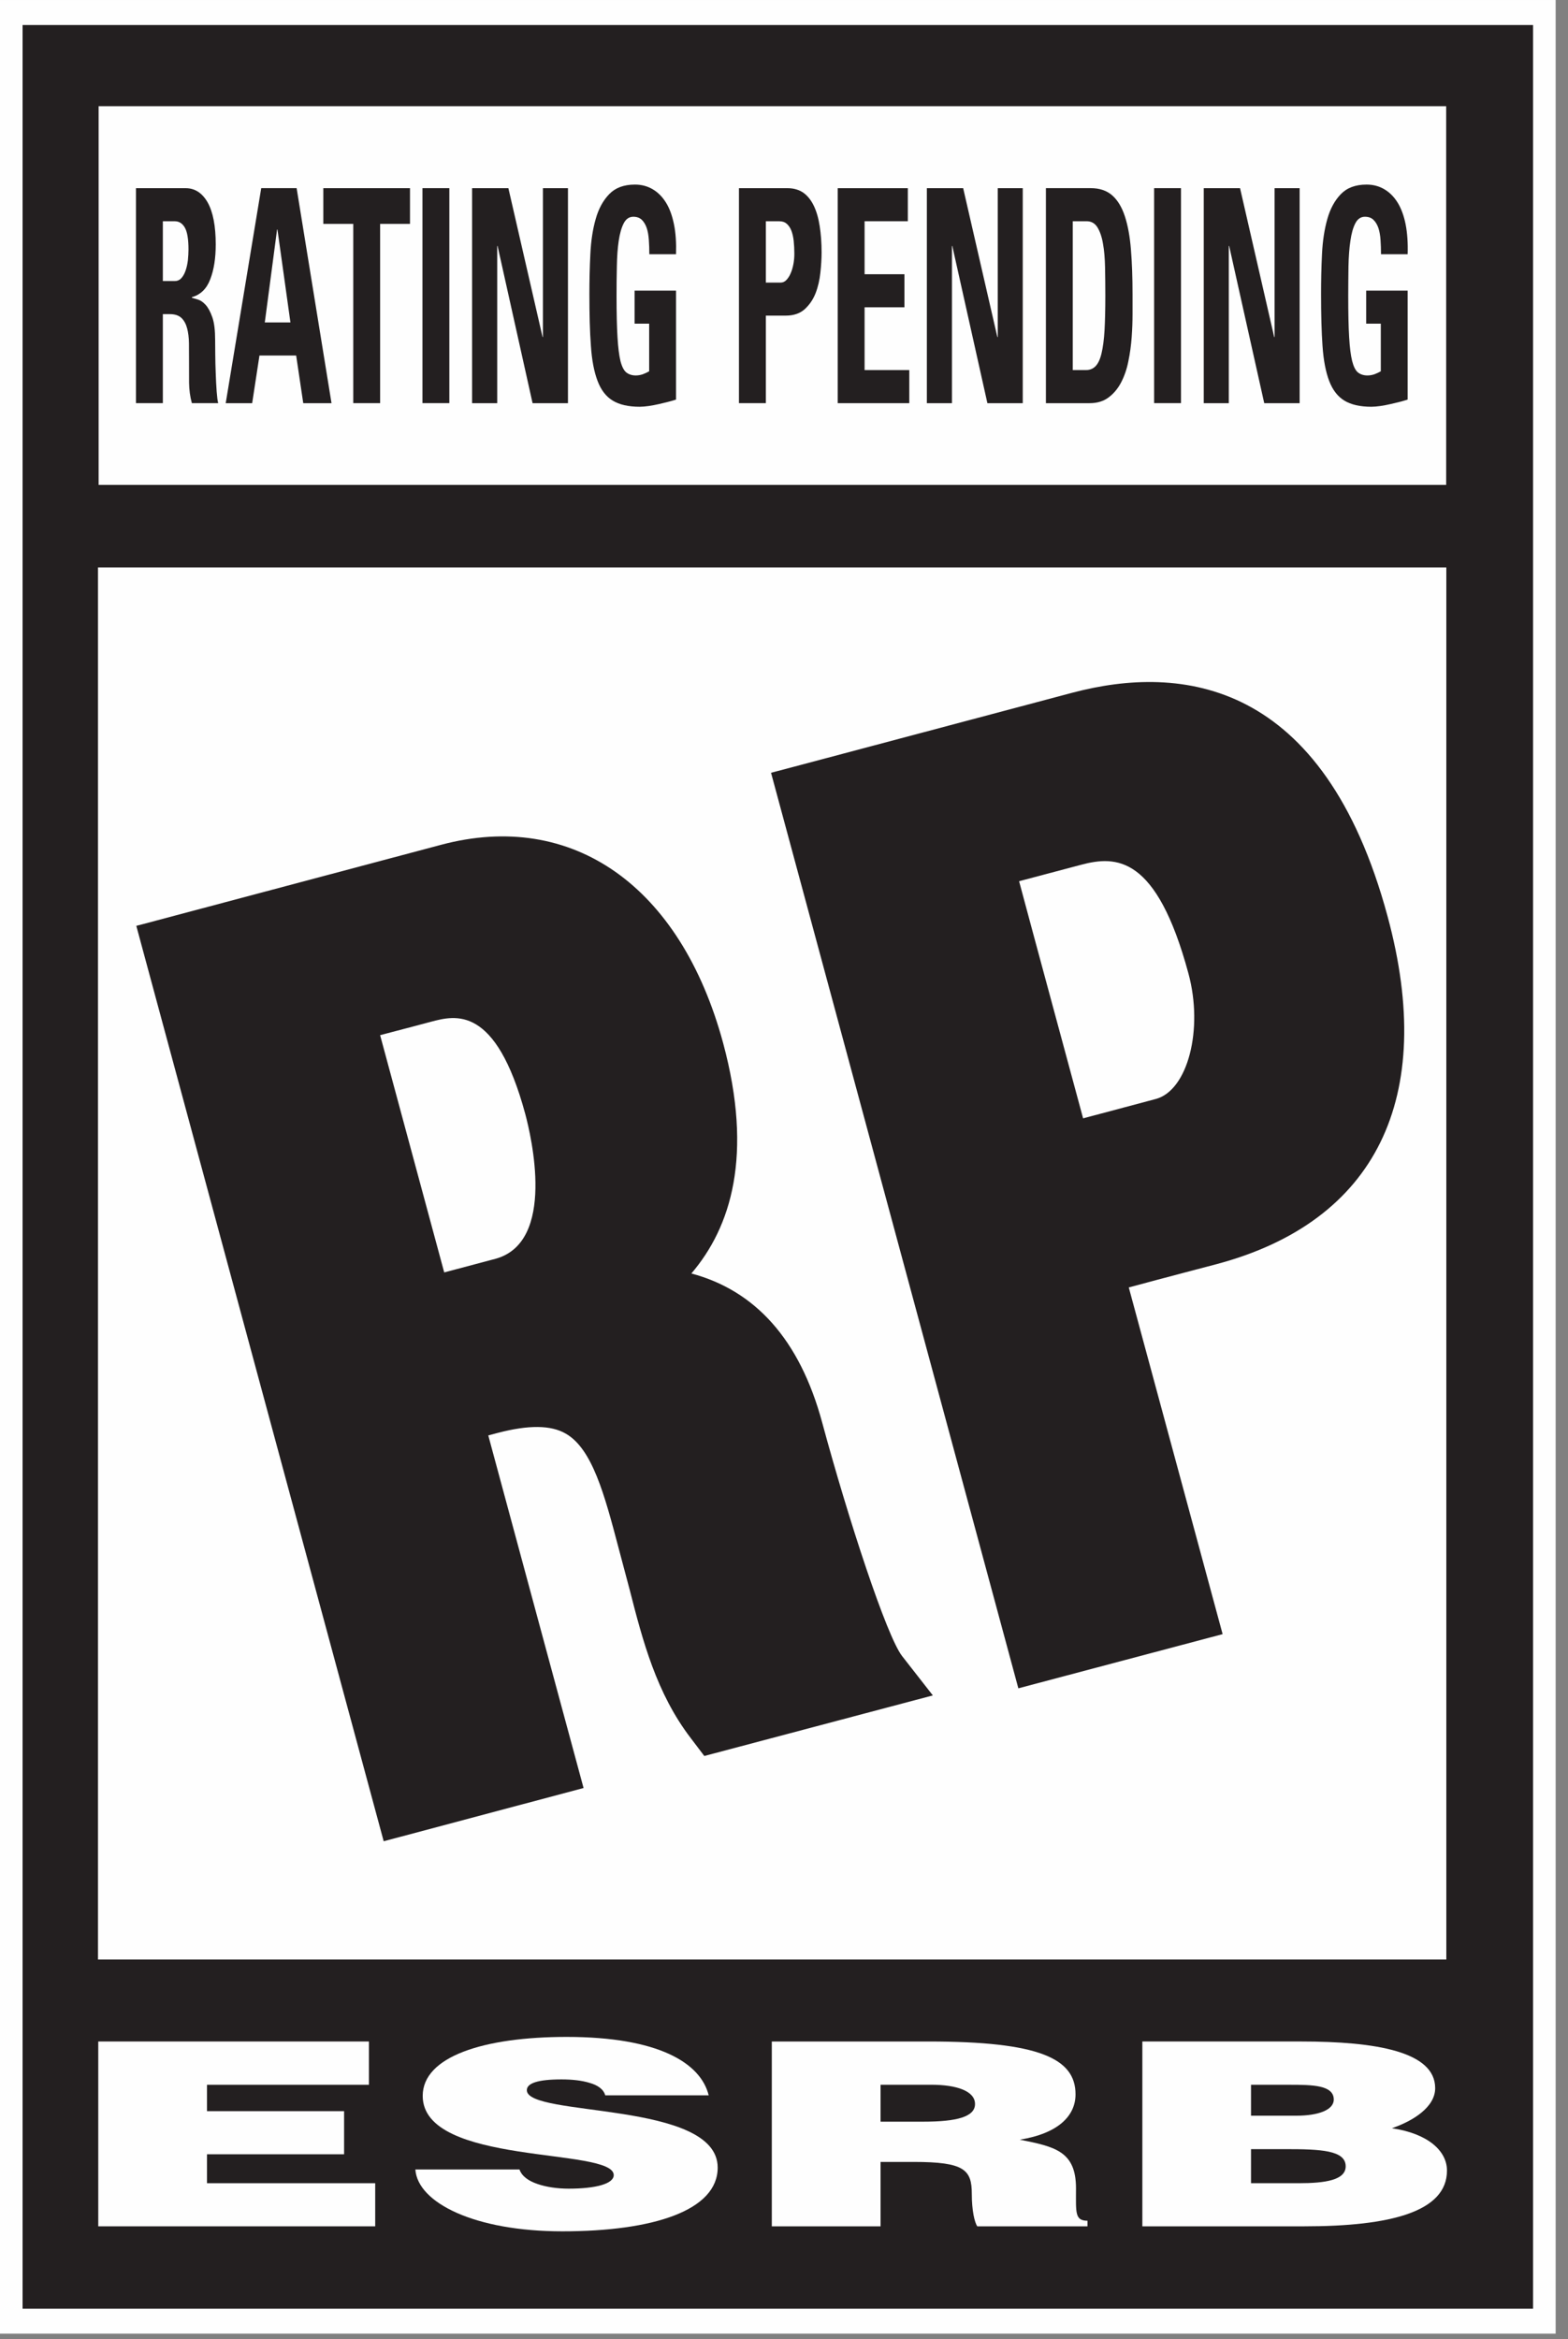
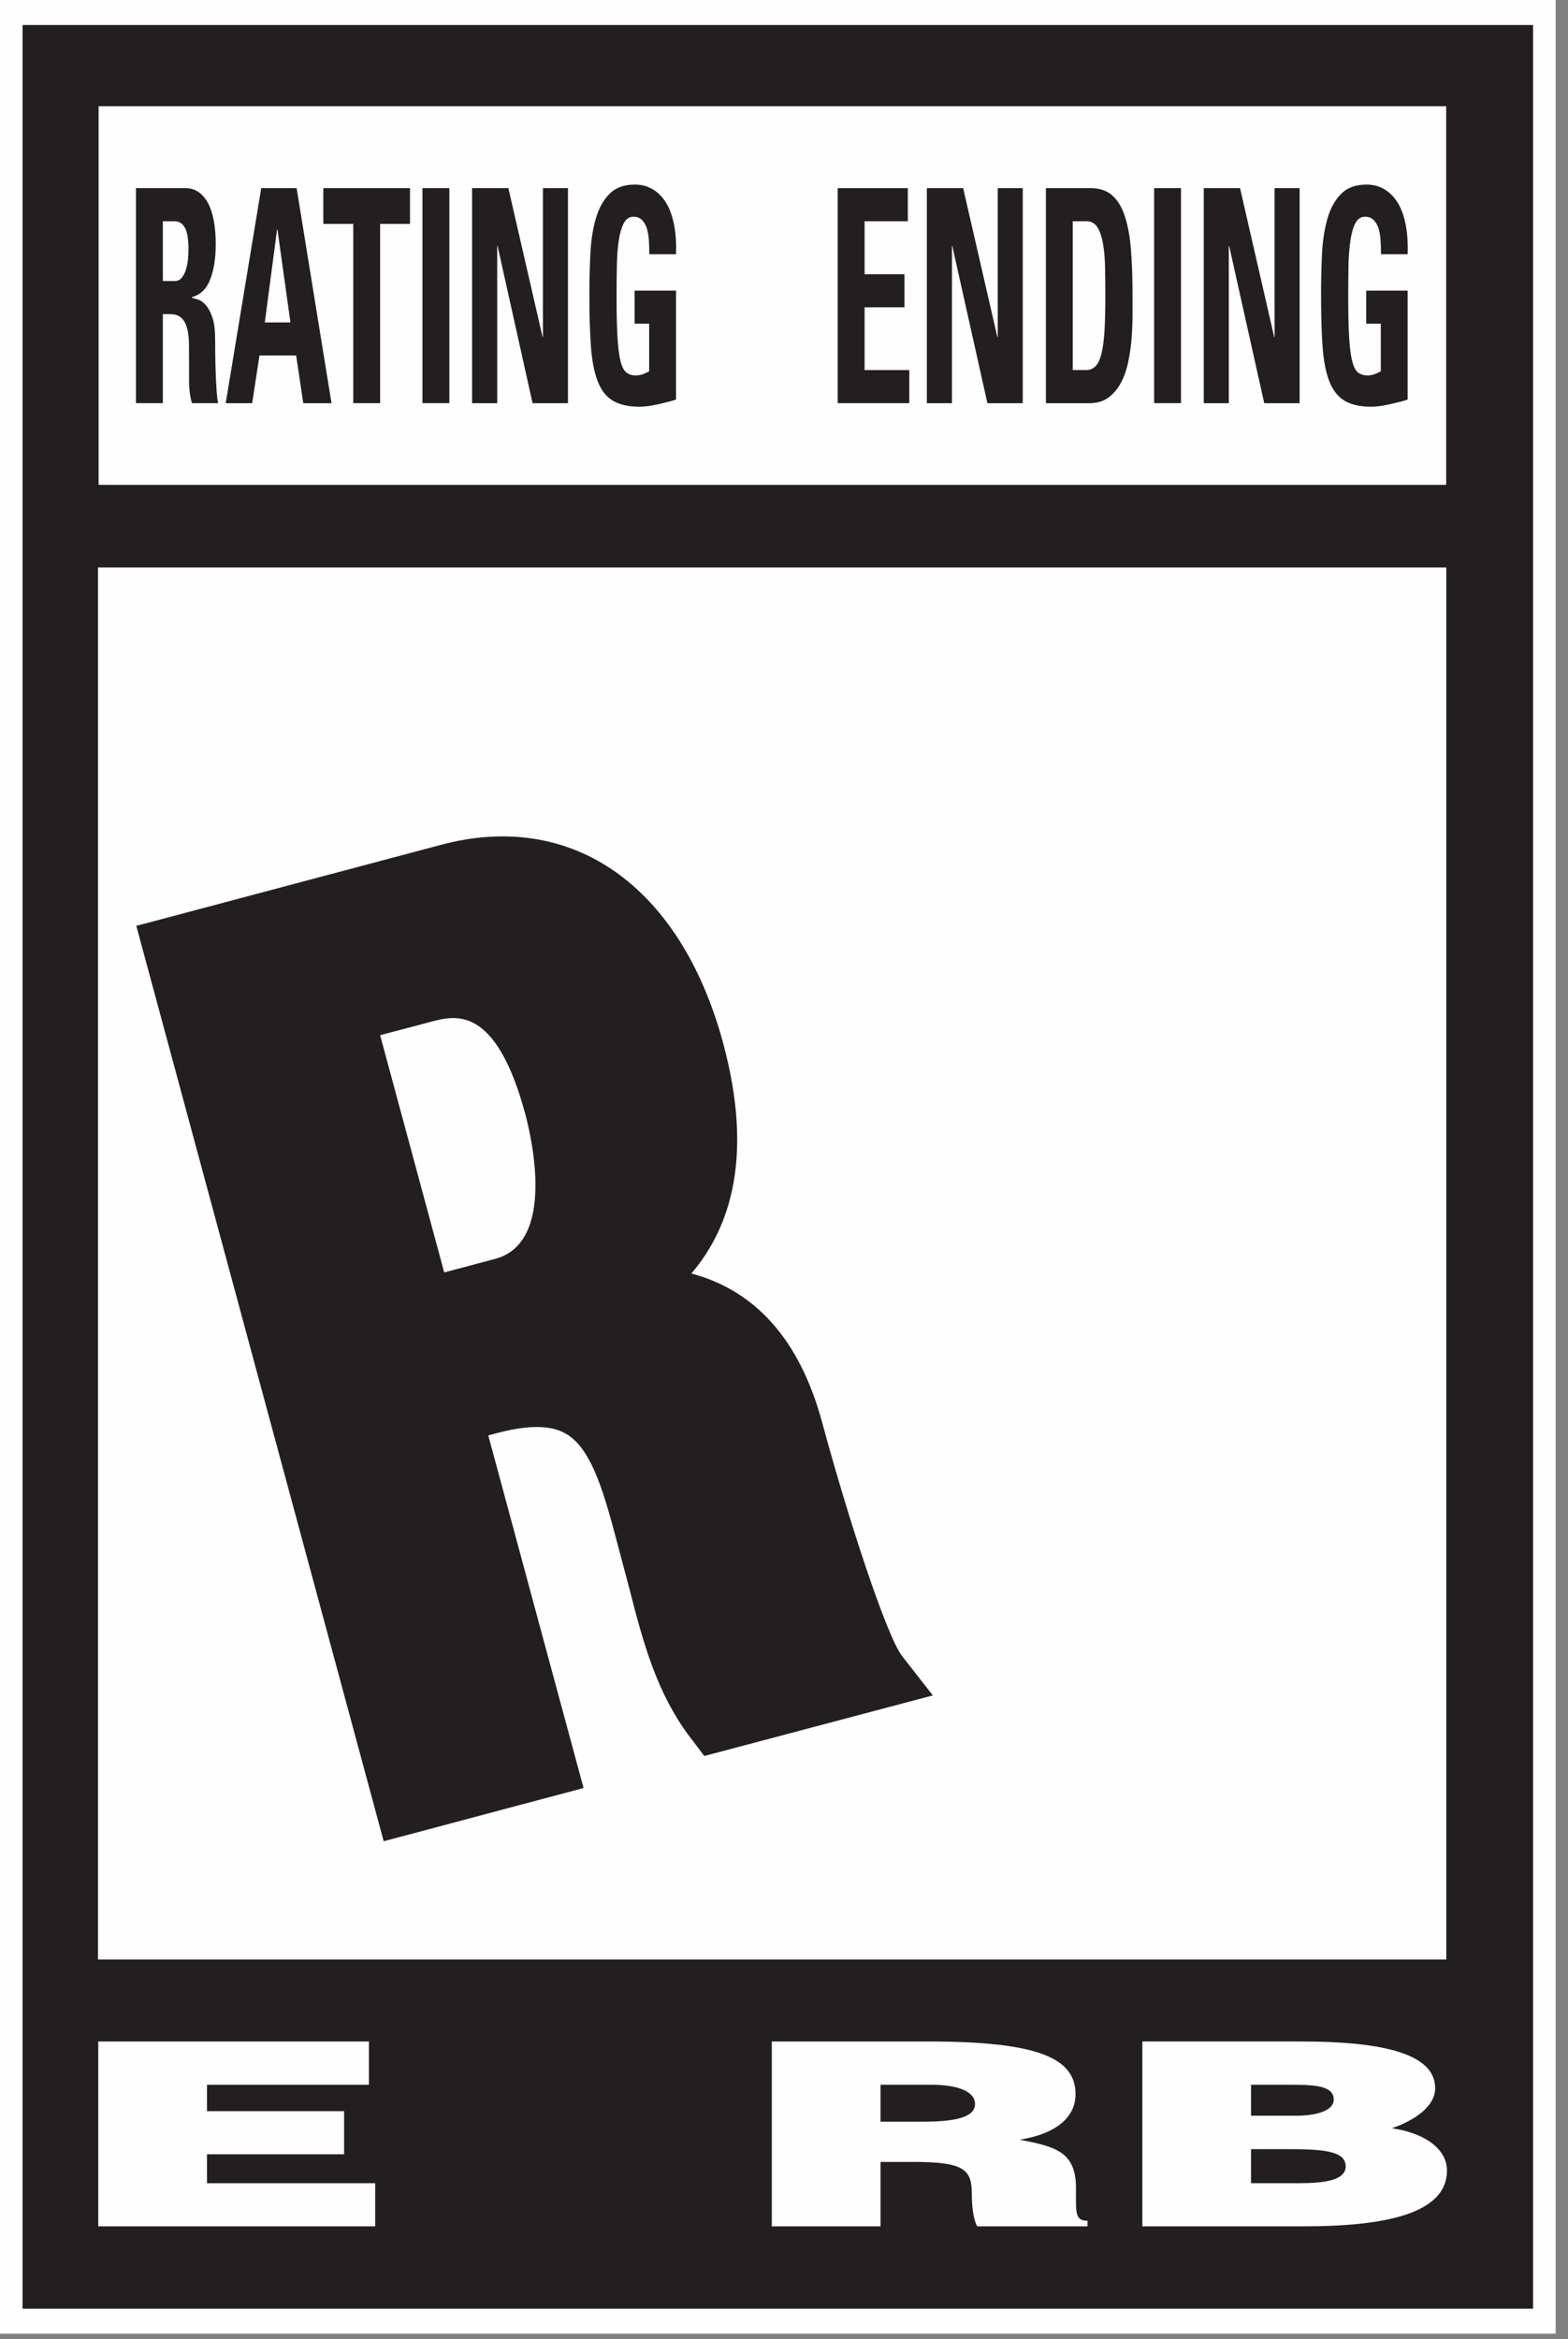
<svg xmlns="http://www.w3.org/2000/svg" width="120" height="179" viewBox="0 0 120 179" fill="none">
  <rect x="0" y="0" width="120" height="179" fill="#808080" stroke="none" />
  <path fill-rule="evenodd" clip-rule="evenodd" d="M0 0.001V1.915V176.674V178.582H1.728H117.327H119.055V0.001H0Z" fill="#FEFEFE" />
  <path fill-rule="evenodd" clip-rule="evenodd" d="M1.728 176.674H117.327V1.915H1.728V176.674Z" fill="#231F20" />
  <path fill-rule="evenodd" clip-rule="evenodd" d="M7.548 37.105H110.676V8.128H7.548V37.105Z" fill="#FEFEFE" />
  <path fill-rule="evenodd" clip-rule="evenodd" d="M7.5 149.953H110.688V43.423H7.5V149.953Z" fill="#FEFEFE" />
  <path fill-rule="evenodd" clip-rule="evenodd" d="M7.52 170.37V156.225H28.235V159.537H15.842V161.556H26.333V164.856H15.842V167.07H28.715V170.37H7.52Z" fill="#FEFEFE" />
-   <path fill-rule="evenodd" clip-rule="evenodd" d="M46.319 160.345C46.19 159.871 45.724 159.559 45.118 159.391C44.525 159.208 43.792 159.127 42.968 159.127C41.138 159.127 40.319 159.424 40.319 159.952C40.319 162.043 54.925 160.732 54.925 165.877C54.925 169.153 50.014 170.752 43.036 170.752C36.334 170.752 31.963 168.571 31.787 166.018H39.755C39.934 166.528 40.429 166.891 41.138 167.131C41.806 167.365 42.679 167.488 43.508 167.488C45.587 167.488 46.969 167.119 46.969 166.45C46.969 164.305 32.35 165.778 32.35 160.387C32.35 157.381 37.007 155.875 43.364 155.875C50.41 155.875 53.627 157.873 54.236 160.345H46.319Z" fill="#FEFEFE" />
  <path fill-rule="evenodd" clip-rule="evenodd" d="M67.389 165.442V170.371H59.067V156.226H71.064C79.518 156.226 82.311 157.519 82.311 160.267C82.311 161.902 81.009 163.261 78.045 163.738C80.721 164.275 82.347 164.611 82.347 167.464C82.347 169.303 82.239 169.942 83.226 169.942V170.371H74.79C74.58 170.053 74.373 169.15 74.373 167.896C74.373 166.039 73.809 165.442 69.93 165.442H67.389ZM67.389 162.361H70.662C73.236 162.361 74.619 161.986 74.619 161.011C74.619 160.015 73.209 159.535 71.268 159.535H67.389V162.361Z" fill="#FEFEFE" />
  <path fill-rule="evenodd" clip-rule="evenodd" d="M87.425 170.37V156.225H99.566C105.284 156.225 109.835 156.993 109.835 159.795C109.835 161.253 108.134 162.312 106.517 162.864C109.265 163.263 110.738 164.586 110.738 166.104C110.738 169.257 106.412 170.37 99.803 170.37H87.425ZM95.741 164.463V167.07H99.374C101.438 167.07 102.986 166.83 102.986 165.777C102.986 164.541 101.051 164.463 98.39 164.463H95.741ZM95.741 159.537V161.904H99.212C100.868 161.904 102.074 161.475 102.074 160.668C102.074 159.558 100.433 159.537 98.684 159.537H95.741Z" fill="#FEFEFE" />
  <path fill-rule="evenodd" clip-rule="evenodd" d="M37.893 96.337C37.893 96.337 35.931 96.862 33.996 97.372C32.853 93.151 30.234 83.443 29.091 79.216C31.014 78.718 32.991 78.187 32.991 78.187C34.842 77.701 37.941 76.876 40.203 85.264C40.635 86.893 42.603 95.083 37.893 96.337ZM62.922 108.859C61.2 102.484 57.78 98.755 52.911 97.453C55.941 93.907 57.663 88.426 55.341 79.816C52.083 67.795 43.815 61.969 33.759 64.648L10.899 70.729L10.431 70.849L29.364 140.902L44.661 136.828C44.661 136.828 38.454 113.887 37.368 109.846L38.112 109.648C40.452 109.039 42.159 109.045 43.302 109.711C45.327 110.872 46.263 114.376 47.331 118.426L48.189 121.654C49.185 125.554 50.238 129.589 52.875 133.024L53.901 134.377L71.391 129.742L69.042 126.736C67.86 125.224 64.923 116.269 62.922 108.859Z" fill="#231F20" />
-   <path fill-rule="evenodd" clip-rule="evenodd" d="M88.453 84.1C88.453 84.1 85.444 84.904 82.891 85.582C81.775 81.439 79.099 71.581 77.992 67.435C80.26 66.835 82.735 66.178 82.735 66.178C85.429 65.458 88.507 65.458 90.949 74.485C92.116 78.778 90.898 83.449 88.453 84.1ZM82.081 53.008L61.483 58.483L59.008 59.137L77.935 129.199L93.568 125.053C93.568 125.053 87.478 102.538 86.386 98.521C89.023 97.807 93.106 96.739 93.106 96.739C105.301 93.484 109.963 84.031 106.192 70.123C101.296 51.988 90.388 50.809 82.081 53.008Z" fill="#231F20" />
  <path fill-rule="evenodd" clip-rule="evenodd" d="M12.463 21.507H13.375C13.576 21.507 13.747 21.432 13.882 21.282C14.017 21.132 14.125 20.937 14.206 20.697C14.287 20.463 14.344 20.202 14.38 19.914C14.407 19.626 14.425 19.35 14.425 19.092C14.425 18.303 14.332 17.745 14.146 17.418C13.957 17.091 13.705 16.932 13.375 16.932H12.463V21.507ZM12.463 30.852H10.405V14.4H14.206C14.914 14.4 15.475 14.763 15.892 15.492C16.3 16.221 16.51 17.295 16.51 18.705C16.51 19.755 16.372 20.646 16.09 21.372C15.814 22.101 15.346 22.557 14.683 22.74V22.785C14.794 22.815 14.947 22.86 15.148 22.923C15.346 22.983 15.544 23.118 15.739 23.331C15.934 23.547 16.102 23.859 16.249 24.279C16.396 24.693 16.465 25.278 16.465 26.022C16.465 26.28 16.471 26.646 16.474 27.114C16.477 27.582 16.489 28.071 16.51 28.572C16.525 29.073 16.552 29.538 16.582 29.961C16.615 30.39 16.651 30.684 16.699 30.852H14.683C14.545 30.348 14.476 29.826 14.47 29.28C14.467 28.731 14.467 28.194 14.467 27.663C14.467 27.177 14.467 26.712 14.461 26.271C14.455 25.83 14.407 25.446 14.32 25.122C14.233 24.795 14.092 24.531 13.888 24.333C13.681 24.138 13.387 24.039 12.997 24.039H12.463V30.852Z" fill="#231F20" />
  <path fill-rule="evenodd" clip-rule="evenodd" d="M21.234 17.566H21.204L20.265 24.676H22.227L21.234 17.566ZM17.274 30.853L19.992 14.398H22.701L25.371 30.853H23.208L22.665 27.205H19.857L19.299 30.853H17.274Z" fill="#231F20" />
  <path fill-rule="evenodd" clip-rule="evenodd" d="M31.377 14.399V17.132H29.091V30.851H27.036V17.132H24.744V14.399H31.377Z" fill="#231F20" />
  <mask id="mask0" mask-type="alpha" maskUnits="userSpaceOnUse" x="0" y="0" width="120" height="179">
    <path d="M0 178.582H119.055V0.001H0V178.582Z" fill="white" />
  </mask>
  <g mask="url(#mask0)">
    <path fill-rule="evenodd" clip-rule="evenodd" d="M32.331 30.85H34.389V14.398H32.331V30.85Z" fill="#231F20" />
    <path fill-rule="evenodd" clip-rule="evenodd" d="M36.129 30.853V14.401H38.907L41.523 25.792H41.55V14.401H43.467V30.853H40.758L38.079 18.82H38.052V30.853H36.129Z" fill="#231F20" />
    <path fill-rule="evenodd" clip-rule="evenodd" d="M49.693 19.456C49.693 19.078 49.681 18.712 49.657 18.367C49.633 18.016 49.582 17.71 49.495 17.452C49.408 17.194 49.282 16.984 49.123 16.825C48.955 16.666 48.739 16.588 48.469 16.588C48.148 16.588 47.905 16.756 47.734 17.089C47.56 17.422 47.434 17.872 47.35 18.433C47.266 18.994 47.221 19.642 47.209 20.383C47.191 21.121 47.185 21.883 47.185 22.672C47.185 23.962 47.209 25.006 47.257 25.792C47.302 26.584 47.38 27.196 47.485 27.631C47.596 28.06 47.746 28.354 47.935 28.504C48.127 28.654 48.37 28.732 48.655 28.732C48.829 28.732 49.006 28.702 49.18 28.645C49.36 28.579 49.522 28.504 49.681 28.414V24.769H48.565V22.24H51.736V30.577C51.601 30.625 51.415 30.676 51.184 30.739C50.953 30.799 50.704 30.859 50.443 30.919C50.179 30.982 49.915 31.027 49.651 31.069C49.387 31.105 49.159 31.126 48.955 31.126C48.094 31.126 47.404 30.97 46.894 30.658C46.381 30.349 45.994 29.845 45.733 29.152C45.469 28.462 45.295 27.571 45.223 26.476C45.139 25.384 45.106 24.055 45.106 22.492C45.106 21.457 45.13 20.437 45.181 19.435C45.229 18.433 45.364 17.539 45.589 16.759C45.808 15.976 46.153 15.343 46.624 14.857C47.089 14.371 47.746 14.125 48.592 14.125C49.09 14.125 49.54 14.242 49.945 14.479C50.35 14.716 50.689 15.055 50.968 15.505C51.247 15.952 51.445 16.51 51.58 17.167C51.715 17.827 51.763 18.592 51.736 19.456H49.693Z" fill="#231F20" />
-     <path fill-rule="evenodd" clip-rule="evenodd" d="M58.611 21.624H59.754C59.91 21.624 60.051 21.561 60.177 21.432C60.303 21.303 60.417 21.132 60.504 20.928C60.597 20.721 60.666 20.487 60.717 20.223C60.768 19.956 60.792 19.686 60.792 19.413C60.792 19.077 60.774 18.759 60.744 18.453C60.711 18.15 60.654 17.886 60.567 17.658C60.48 17.43 60.357 17.253 60.21 17.124C60.063 16.995 59.877 16.932 59.643 16.932H58.611V21.624ZM56.553 14.4H60.264C60.732 14.4 61.131 14.514 61.467 14.739C61.794 14.967 62.064 15.303 62.274 15.732C62.484 16.164 62.637 16.686 62.73 17.295C62.826 17.901 62.877 18.576 62.877 19.32C62.877 19.791 62.844 20.313 62.784 20.871C62.724 21.432 62.604 21.957 62.415 22.443C62.22 22.932 61.944 23.334 61.581 23.664C61.218 23.988 60.735 24.153 60.138 24.153H58.611V30.852H56.553V14.4Z" fill="#231F20" />
    <path fill-rule="evenodd" clip-rule="evenodd" d="M64.11 30.853V14.401H69.477V16.93H66.168V20.986H69.216V23.515H66.168V28.321H69.588V30.853H64.11Z" fill="#231F20" />
    <path fill-rule="evenodd" clip-rule="evenodd" d="M70.933 30.853V14.401H73.712L76.328 25.792H76.358V14.401H78.272V30.853H75.566L72.88 18.82H72.853V30.853H70.933Z" fill="#231F20" />
    <path fill-rule="evenodd" clip-rule="evenodd" d="M82.099 28.321H83.095C83.404 28.321 83.653 28.222 83.851 28.015C84.046 27.808 84.199 27.481 84.304 27.025C84.412 26.569 84.49 25.981 84.532 25.258C84.571 24.535 84.592 23.659 84.592 22.627C84.592 21.865 84.583 21.142 84.571 20.461C84.556 19.777 84.508 19.174 84.412 18.646C84.325 18.127 84.178 17.707 83.986 17.395C83.791 17.083 83.515 16.93 83.161 16.93H82.099V28.321ZM80.044 14.398H83.473C84.148 14.398 84.691 14.581 85.111 14.944C85.528 15.31 85.852 15.841 86.083 16.54C86.314 17.242 86.473 18.097 86.551 19.105C86.635 20.116 86.674 21.259 86.674 22.534V24.025C86.674 24.598 86.653 25.192 86.608 25.813C86.56 26.44 86.479 27.049 86.353 27.649C86.236 28.252 86.047 28.786 85.804 29.257C85.558 29.728 85.243 30.112 84.85 30.406C84.46 30.703 83.974 30.853 83.395 30.853H80.044V14.398Z" fill="#231F20" />
    <path fill-rule="evenodd" clip-rule="evenodd" d="M88.326 30.85H90.381V14.398H88.326V30.85Z" fill="#231F20" />
    <path fill-rule="evenodd" clip-rule="evenodd" d="M92.124 30.853V14.401H94.902L97.515 25.792H97.545V14.401H99.462V30.853H96.753L94.068 18.82H94.041V30.853H92.124Z" fill="#231F20" />
    <path fill-rule="evenodd" clip-rule="evenodd" d="M105.689 19.456C105.689 19.078 105.677 18.712 105.653 18.367C105.629 18.016 105.575 17.71 105.491 17.452C105.401 17.194 105.278 16.984 105.113 16.825C104.951 16.666 104.735 16.588 104.459 16.588C104.141 16.588 103.895 16.756 103.724 17.089C103.55 17.422 103.424 17.872 103.346 18.433C103.262 18.994 103.214 19.642 103.199 20.383C103.19 21.121 103.181 21.883 103.181 22.672C103.181 23.962 103.202 25.006 103.25 25.792C103.295 26.584 103.373 27.196 103.481 27.631C103.592 28.06 103.739 28.354 103.928 28.504C104.12 28.654 104.363 28.732 104.651 28.732C104.822 28.732 104.999 28.702 105.176 28.645C105.353 28.579 105.515 28.504 105.674 28.414V24.769H104.555V22.24H107.729V30.577C107.591 30.625 107.408 30.676 107.18 30.739C106.946 30.799 106.697 30.859 106.433 30.919C106.172 30.982 105.908 31.027 105.644 31.069C105.383 31.105 105.152 31.126 104.951 31.126C104.09 31.126 103.4 30.97 102.887 30.658C102.377 30.349 101.987 29.845 101.723 29.152C101.459 28.462 101.288 27.571 101.213 26.476C101.135 25.384 101.102 24.055 101.102 22.492C101.102 21.457 101.123 20.437 101.174 19.435C101.222 18.433 101.36 17.539 101.582 16.759C101.801 15.976 102.146 15.343 102.614 14.857C103.082 14.371 103.739 14.125 104.585 14.125C105.083 14.125 105.533 14.242 105.938 14.479C106.343 14.716 106.682 15.055 106.961 15.505C107.237 15.952 107.441 16.51 107.573 17.167C107.702 17.827 107.756 18.592 107.729 19.456H105.689Z" fill="#231F20" />
  </g>
</svg>